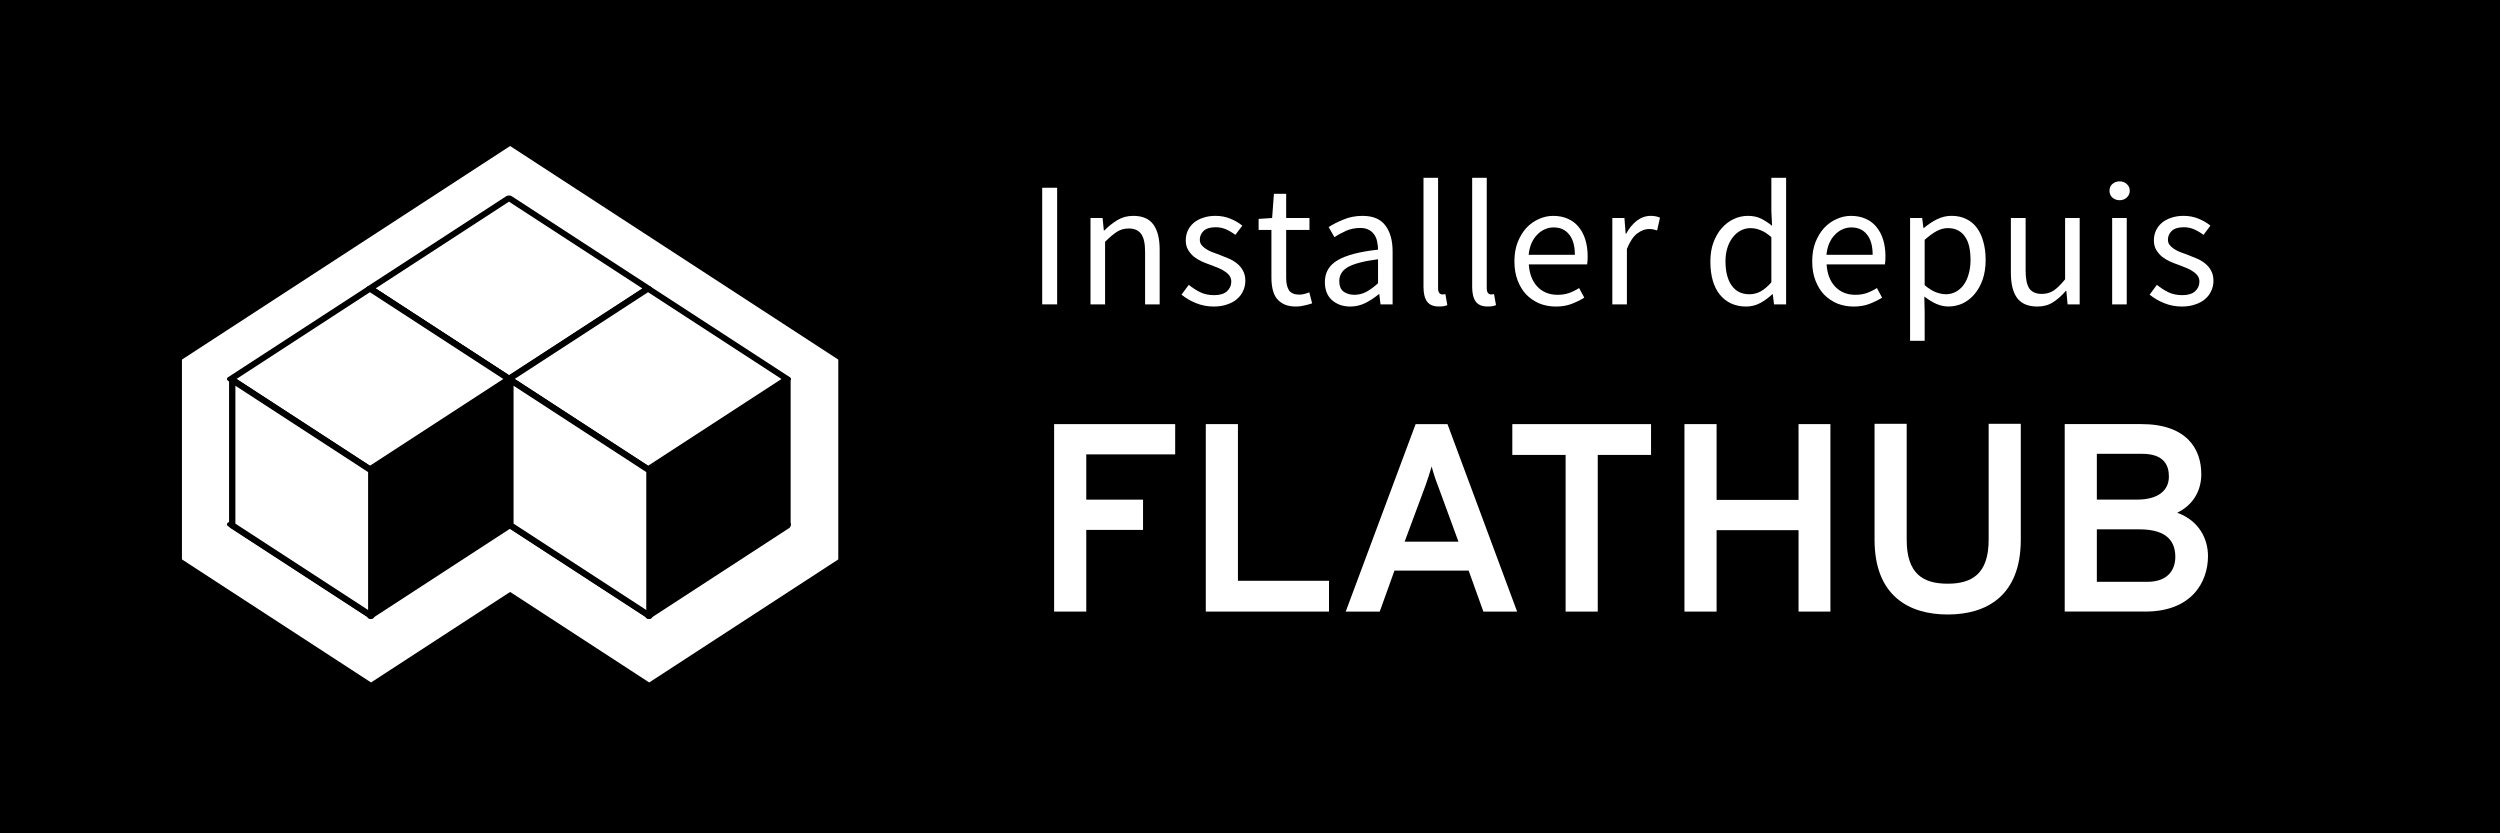
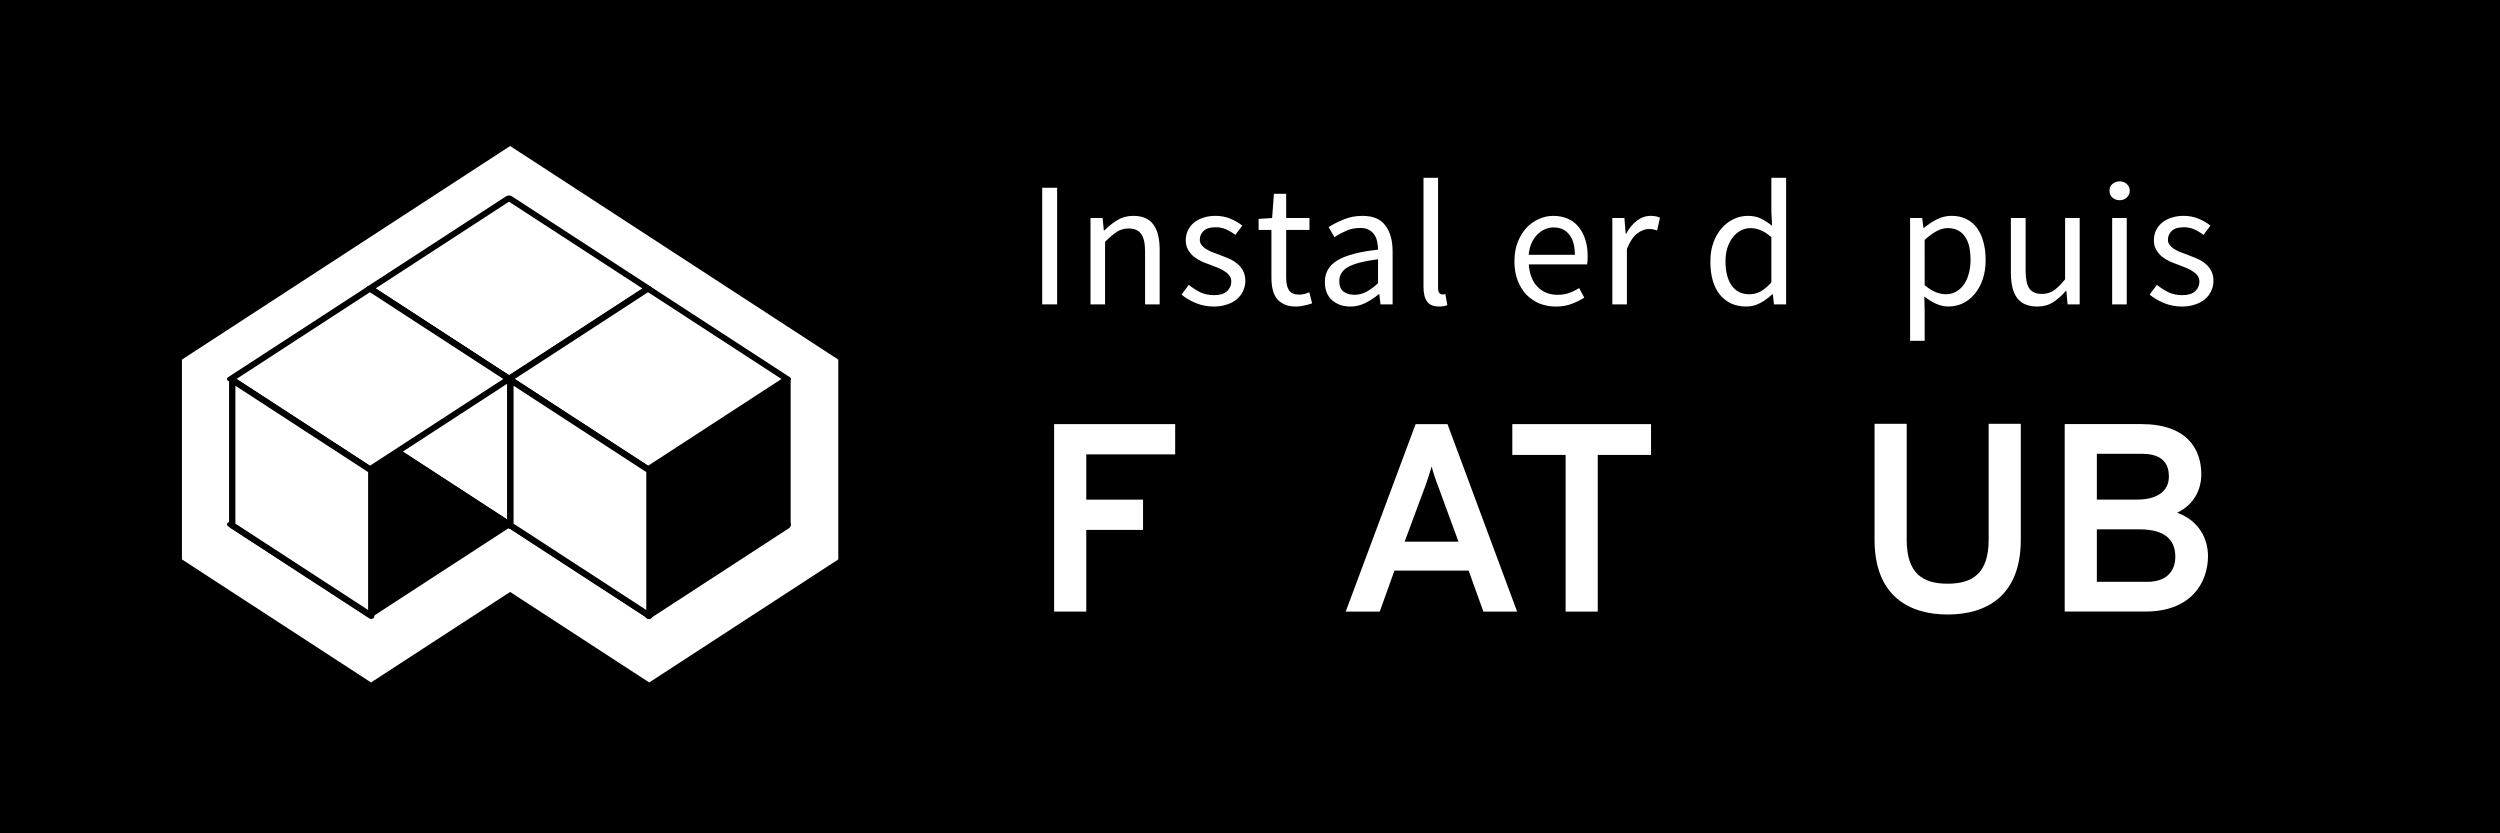
<svg xmlns="http://www.w3.org/2000/svg" id="svg8129" width="600" height="200" version="1.1" viewBox="0 0 600 200">
  <rect x="0" y="0" width="600" height="200" fill="#808080" stroke="none" />
  <g id="layer1" transform="translate(0 -922.52)">
    <path id="rect8720" d="m5e-7 922.52h600v200h-600z" stroke-width="0" />
    <g id="text7686" color="#000000" fill="#fff" style="font-feature-settings:normal;font-variant-caps:normal;font-variant-ligatures:normal;font-variant-numeric:normal;text-decoration-line:none;text-indent:0;text-transform:none" aria-label="FLATHUB">
      <path id="path51" d="m252.99 1069.3h7.713v-19.604h13.627v-7.263h-13.627v-10.863h21.34v-7.263h-29.053z" />
-       <path id="path53" d="m289.39 1069.3h29.567v-7.392h-21.854v-37.602h-7.713z" />
      <path id="path55" d="m356.01 1069.3h8.099l-16.712-44.994h-7.649l-16.776 44.994h8.163l3.535-9.834h17.805zm-5.978-16.776h-12.92l5.014-13.498c0.45-1.286 1.093-3.214 1.478-4.564 0.321 1.35 0.964 3.278 1.478 4.564z" />
      <path id="path57" d="m383.46 1031.7h12.791v-7.392h-33.295v7.392h12.791v37.602h7.713z" />
-       <path id="path59" d="m431.65 1069.3h7.649v-44.994h-7.649v18.19h-19.669v-18.19h-7.713v44.994h7.713v-19.54h19.669z" />
      <path id="path61" d="m467.44 1070c9.513 0 17.548-4.628 17.548-17.933v-27.832h-7.713v27.832c0 8.227-4.049 10.541-9.834 10.541-5.849 0-9.834-2.314-9.834-10.541v-27.832h-7.713v27.832c0 13.498 8.292 17.933 17.548 17.933z" />
      <path id="path63" d="m495.53 1024.3v44.994h19.347c11.12 0 15.041-7.07 15.041-13.305 0-4.049-2.057-8.485-7.392-10.413 3.985-1.928 5.785-5.464 5.785-9.256 0-6.106-3.535-12.02-14.398-12.02zm17.355 18.126h-9.642v-10.991h10.863c5.335 0 6.428 2.828 6.428 5.463 0 3.278-2.507 5.528-7.649 5.528zm2.442 19.733h-12.084v-12.598h10.22c7.006 0 8.613 3.278 8.613 6.62 0 2.764-1.478 5.978-6.749 5.978z" />
    </g>
    <g id="g8587" transform="translate(-733.58 141.65)" stroke-linecap="square">
      <path id="rect7736" d="m856.01 830.23-66.764 43.449v34.94l33.382 21.723 33.379-21.723v-5e-3l3e-3 3e-3 33.382 21.726 33.379-21.723v-34.94z" color="#000000" color-rendering="auto" image-rendering="auto" shape-rendering="auto" solid-color="#000000" stroke="#fff" stroke-width="24" style="isolation:auto;mix-blend-mode:normal;paint-order:normal" />
      <g id="g7710" transform="matrix(.502 0 0 .506 429.63 432.9)" stroke="#000" stroke-linejoin="round">
        <path id="rect7688" transform="matrix(.84 .542 -.84 .542 0 0)" d="m1289.9 279.43h79.11v79.11h-79.11z" stroke-width="3.167" />
        <path id="rect7690" transform="matrix(.84 .542 -.84 .542 0 0)" d="m1226.3 215.81h79.11v79.11h-79.11z" fill="#fff" stroke-width="3.167" />
        <path id="path7692" d="m915.47 824.93-5e-5 69-66.468 42.901 5e-5 -69z" color="#000000" color-rendering="auto" image-rendering="auto" shape-rendering="auto" solid-color="#000000" stroke-width="3.023" style="isolation:auto;mix-blend-mode:normal;paint-order:normal" />
        <path id="path7694" d="m783 824.93 5e-5 69 66.468 42.901-5e-5 -69z" color="#000000" color-rendering="auto" fill="#fff" image-rendering="auto" shape-rendering="auto" solid-color="#000000" stroke-width="3.023" style="isolation:auto;mix-blend-mode:normal;paint-order:normal" />
      </g>
      <g id="g7722" transform="matrix(.502 0 0 .506 463.01 454.63)" stroke="#000" stroke-linejoin="round">
        <path id="rect7714" transform="matrix(.84 .542 -.84 .542 0 0)" d="m1289.9 279.43h79.11v79.11h-79.11z" stroke-width="3.167" />
        <path id="rect7716" transform="matrix(.84 .542 -.84 .542 0 0)" d="m1226.3 215.81h79.11v79.11h-79.11z" fill="#fff" stroke-width="3.167" />
        <path id="path7718" d="m915.47 824.93-5e-5 69-66.468 42.901 5e-5 -69z" color="#000000" color-rendering="auto" image-rendering="auto" shape-rendering="auto" solid-color="#000000" stroke-width="3.023" style="isolation:auto;mix-blend-mode:normal;paint-order:normal" />
        <path id="path7720" d="m783 824.93 5e-5 69 66.468 42.901-5e-5 -69z" color="#000000" color-rendering="auto" fill="#fff" image-rendering="auto" shape-rendering="auto" solid-color="#000000" stroke-width="3.023" style="isolation:auto;mix-blend-mode:normal;paint-order:normal" />
      </g>
      <g id="g7734" transform="matrix(.502 0 0 .506 396.25 454.63)" stroke="#000" stroke-linejoin="round">
        <path id="rect7726" transform="matrix(.84 .542 -.84 .542 0 0)" d="m1289.9 279.43h79.11v79.11h-79.11z" stroke-width="3.167" />
        <path id="rect7728" transform="matrix(.84 .542 -.84 .542 0 0)" d="m1226.3 215.81h79.11v79.11h-79.11z" fill="#fff" stroke-width="3.167" />
-         <path id="path7730" d="m915.47 824.93-5e-5 69-66.468 42.901 5e-5 -69z" color="#000000" color-rendering="auto" image-rendering="auto" shape-rendering="auto" solid-color="#000000" stroke-width="3.023" style="isolation:auto;mix-blend-mode:normal;paint-order:normal" />
        <path id="path7732" d="m783 824.93 5e-5 69 66.468 42.901-5e-5 -69z" color="#000000" color-rendering="auto" fill="#fff" image-rendering="auto" shape-rendering="auto" solid-color="#000000" stroke-width="3.023" style="isolation:auto;mix-blend-mode:normal;paint-order:normal" />
      </g>
    </g>
    <g id="text4612" fill="#fff" aria-label="Installer depuis">
      <path id="path43" d="m250.13 967.58h3.584v27.989h-3.584z" />
      <path id="path45" d="m261.72 974.84h2.901l0.299 2.987h0.128q1.493-1.493 3.115-2.475 1.664-1.024 3.84-1.024 3.285 0 4.779 2.048 1.536 2.048 1.536 6.059v13.141h-3.499v-12.672q0-2.944-0.939-4.224-0.939-1.323-2.987-1.323-1.621 0-2.859 0.811-1.237 0.811-2.816 2.389v15.019h-3.499z" />
      <path id="path47" d="m285.31 990.88q1.365 1.109 2.773 1.792 1.451 0.683 3.328 0.683 2.048 0 3.072-0.939t1.024-2.304q0-0.811-0.427-1.408-0.427-0.597-1.109-1.024-0.64-0.469-1.493-0.811-0.853-0.341-1.707-0.683-1.109-0.384-2.219-0.853-1.109-0.512-2.005-1.195-0.853-0.725-1.408-1.664-0.555-0.939-0.555-2.261 0-1.237 0.469-2.304 0.512-1.109 1.408-1.877 0.939-0.811 2.261-1.237 1.323-0.469 2.987-0.469 1.963 0 3.584 0.683 1.664 0.683 2.859 1.664l-1.664 2.219q-1.067-0.811-2.219-1.323t-2.517-0.512q-1.963 0-2.901 0.896-0.896 0.896-0.896 2.091 0 0.725 0.384 1.237t1.024 0.939q0.64 0.427 1.451 0.768 0.853 0.299 1.749 0.64 1.109 0.427 2.219 0.896 1.152 0.469 2.048 1.195 0.896 0.683 1.451 1.707 0.597 1.024 0.597 2.475 0 1.28-0.512 2.389-0.469 1.109-1.451 1.963-0.939 0.853-2.389 1.323-1.408 0.512-3.243 0.512-2.219 0-4.224-0.811-2.005-0.811-3.499-2.048z" />
      <path id="path49" d="m305.14 977.7h-3.072v-2.645l3.243-0.213 0.427-5.803h2.944v5.803h5.589v2.859h-5.589v11.52q0 1.92 0.683 2.987 0.725 1.024 2.517 1.024 0.555 0 1.195-0.171t1.152-0.384l0.683 2.645q-0.853 0.299-1.877 0.512-0.981 0.256-1.963 0.256-1.664 0-2.816-0.512-1.109-0.512-1.835-1.408-0.683-0.896-0.981-2.176t-0.299-2.816z" />
-       <path id="path52" d="m317.97 990.2q0-3.413 3.029-5.205 3.072-1.835 9.728-2.56 0-0.981-0.213-1.92-0.171-0.939-0.683-1.664-0.469-0.725-1.28-1.152-0.811-0.469-2.091-0.469-1.835 0-3.413 0.683-1.536 0.683-2.773 1.536l-1.408-2.432q1.451-0.939 3.541-1.792 2.091-0.896 4.608-0.896 3.797 0 5.504 2.347 1.707 2.304 1.707 6.187v12.715h-2.901l-0.299-2.475h-0.085q-1.493 1.237-3.243 2.133-1.707 0.853-3.627 0.853-2.645 0-4.395-1.536-1.707-1.536-1.707-4.352zm3.456-0.256q0 1.792 1.024 2.56 1.067 0.768 2.603 0.768 1.493 0 2.816-0.683 1.365-0.725 2.859-2.091v-5.76q-2.603 0.341-4.395 0.811t-2.901 1.109q-1.067 0.64-1.536 1.493-0.469 0.811-0.469 1.792z" />
+       <path id="path52" d="m317.97 990.2q0-3.413 3.029-5.205 3.072-1.835 9.728-2.56 0-0.981-0.213-1.92-0.171-0.939-0.683-1.664-0.469-0.725-1.28-1.152-0.811-0.469-2.091-0.469-1.835 0-3.413 0.683-1.536 0.683-2.773 1.536l-1.408-2.432q1.451-0.939 3.541-1.792 2.091-0.896 4.608-0.896 3.797 0 5.504 2.347 1.707 2.304 1.707 6.187v12.715h-2.901l-0.299-2.475h-0.085q-1.493 1.237-3.243 2.133-1.707 0.853-3.627 0.853-2.645 0-4.395-1.536-1.707-1.536-1.707-4.352zm3.456-0.256q0 1.792 1.024 2.56 1.067 0.768 2.603 0.768 1.493 0 2.816-0.683 1.365-0.725 2.859-2.091v-5.76q-2.603 0.341-4.395 0.811t-2.901 1.109q-1.067 0.64-1.536 1.493-0.469 0.811-0.469 1.792" />
      <path id="path54" d="m341.64 965.19h3.499v26.453q0 0.853 0.299 1.195 0.299 0.341 0.683 0.341 0.171 0 0.299 0 0.171 0 0.469-0.085l0.469 2.645q-0.341 0.171-0.811 0.256-0.469 0.085-1.195 0.085-2.005 0-2.859-1.195-0.853-1.195-0.853-3.499z" />
-       <path id="path56" d="m353.32 965.19h3.499v26.453q0 0.853 0.299 1.195 0.299 0.341 0.683 0.341 0.171 0 0.299 0 0.171 0 0.469-0.085l0.469 2.645q-0.341 0.171-0.811 0.256-0.469 0.085-1.195 0.085-2.005 0-2.859-1.195-0.853-1.195-0.853-3.499z" />
      <path id="path58" d="m363.46 985.25q0-2.56 0.768-4.565 0.811-2.048 2.091-3.456 1.323-1.408 2.987-2.133 1.664-0.768 3.456-0.768 1.963 0 3.499 0.683 1.579 0.683 2.603 1.963 1.067 1.28 1.621 3.072 0.555 1.792 0.555 4.011 0 1.152-0.128 1.92h-13.995q0.213 3.371 2.048 5.333 1.877 1.963 4.864 1.963 1.493 0 2.731-0.427 1.28-0.469 2.432-1.195l1.237 2.304q-1.365 0.853-3.029 1.493t-3.797 0.64q-2.091 0-3.925-0.725-1.792-0.768-3.157-2.133-1.323-1.408-2.091-3.413-0.768-2.005-0.768-4.565zm14.507-1.579q0-3.2-1.365-4.864-1.323-1.707-3.755-1.707-1.109 0-2.133 0.469-0.981 0.427-1.792 1.28-0.811 0.811-1.365 2.048-0.512 1.195-0.683 2.773z" />
      <path id="path60" d="m386.96 974.84h2.901l0.299 3.755h0.128q1.067-1.963 2.56-3.115 1.536-1.152 3.328-1.152 1.237 0 2.219 0.427l-0.683 3.072q-0.512-0.171-0.939-0.256-0.427-0.085-1.067-0.085-1.323 0-2.773 1.067-1.408 1.067-2.475 3.712v13.312h-3.499z" />
      <path id="path62" d="m410.49 985.25q0-2.517 0.725-4.523 0.768-2.048 2.005-3.456 1.237-1.408 2.859-2.176 1.621-0.768 3.413-0.768t3.115 0.64 2.688 1.749l-0.171-3.541v-7.979h3.541v30.379h-2.901l-0.299-2.432h-0.128q-1.237 1.195-2.859 2.091-1.579 0.853-3.413 0.853-3.925 0-6.272-2.816-2.304-2.816-2.304-8.021zm3.627-0.043q0 3.755 1.493 5.845 1.493 2.091 4.224 2.091 1.451 0 2.731-0.683 1.28-0.725 2.56-2.176v-10.837q-1.323-1.195-2.56-1.664-1.195-0.512-2.475-0.512-1.237 0-2.347 0.597-1.067 0.555-1.877 1.621-0.811 1.024-1.28 2.475-0.469 1.451-0.469 3.243z" />
-       <path id="path64" d="m434.93 985.25q0-2.56 0.768-4.565 0.811-2.048 2.091-3.456 1.323-1.408 2.987-2.133 1.664-0.768 3.456-0.768 1.963 0 3.499 0.683 1.579 0.683 2.603 1.963 1.067 1.28 1.621 3.072 0.555 1.792 0.555 4.011 0 1.152-0.128 1.92h-13.995q0.213 3.371 2.048 5.333 1.877 1.963 4.864 1.963 1.493 0 2.731-0.427 1.28-0.469 2.432-1.195l1.237 2.304q-1.365 0.853-3.029 1.493t-3.797 0.64q-2.091 0-3.925-0.725-1.792-0.768-3.157-2.133-1.323-1.408-2.091-3.413-0.768-2.005-0.768-4.565zm14.507-1.579q0-3.2-1.365-4.864-1.323-1.707-3.755-1.707-1.109 0-2.133 0.469-0.981 0.427-1.792 1.28-0.811 0.811-1.365 2.048-0.512 1.195-0.683 2.773z" />
      <path id="path66" d="m461.92 997.32v6.997h-3.499v-29.483h2.901l0.299 2.389h0.128q1.408-1.195 3.072-2.048 1.707-0.853 3.541-0.853 2.005 0 3.541 0.768 1.536 0.725 2.56 2.133 1.024 1.365 1.536 3.328 0.555 1.92 0.555 4.352 0 2.645-0.725 4.736-0.725 2.048-1.963 3.499-1.237 1.451-2.859 2.219-1.621 0.725-3.413 0.725-1.451 0-2.901-0.64-1.408-0.64-2.859-1.749zm0-6.357q1.408 1.195 2.731 1.707 1.323 0.469 2.347 0.469 1.28 0 2.347-0.555 1.109-0.597 1.877-1.621 0.811-1.067 1.237-2.603 0.469-1.536 0.469-3.456 0-1.707-0.299-3.115-0.299-1.408-0.981-2.389-0.64-1.024-1.707-1.579-1.024-0.555-2.475-0.555-1.323 0-2.688 0.725-1.323 0.725-2.859 2.091z" />
      <path id="path68" d="m482.61 974.84h3.541v12.672q0 2.944 0.896 4.267 0.939 1.28 2.987 1.28 1.621 0 2.859-0.811 1.237-0.853 2.731-2.688v-14.72h3.499v20.736h-2.901l-0.299-3.243h-0.128q-1.451 1.707-3.072 2.731-1.579 1.024-3.755 1.024-3.328 0-4.864-2.048-1.493-2.048-1.493-6.059z" />
      <path id="path70" d="m508.71 970.57q-1.024 0-1.749-0.64-0.683-0.64-0.683-1.621 0-1.024 0.683-1.621 0.725-0.64 1.749-0.64t1.707 0.64q0.725 0.597 0.725 1.621 0 0.981-0.725 1.621-0.683 0.64-1.707 0.64zm-1.792 4.267h3.499v20.736h-3.499z" />
      <path id="path72" d="m517.66 990.88q1.365 1.109 2.773 1.792 1.451 0.683 3.328 0.683 2.048 0 3.072-0.939t1.024-2.304q0-0.811-0.427-1.408-0.427-0.597-1.109-1.024-0.64-0.469-1.493-0.811-0.853-0.341-1.707-0.683-1.109-0.384-2.219-0.853-1.109-0.512-2.005-1.195-0.853-0.725-1.408-1.664-0.555-0.939-0.555-2.261 0-1.237 0.469-2.304 0.512-1.109 1.408-1.877 0.939-0.811 2.261-1.237 1.323-0.469 2.987-0.469 1.963 0 3.584 0.683 1.664 0.683 2.859 1.664l-1.664 2.219q-1.067-0.811-2.219-1.323t-2.517-0.512q-1.963 0-2.901 0.896-0.896 0.896-0.896 2.091 0 0.725 0.384 1.237t1.024 0.939q0.64 0.427 1.451 0.768 0.853 0.299 1.749 0.64 1.109 0.427 2.219 0.896 1.152 0.469 2.048 1.195 0.896 0.683 1.451 1.707 0.597 1.024 0.597 2.475 0 1.28-0.512 2.389-0.469 1.109-1.451 1.963-0.939 0.853-2.389 1.323-1.408 0.512-3.243 0.512-2.219 0-4.224-0.811-2.005-0.811-3.499-2.048z" />
    </g>
  </g>
</svg>